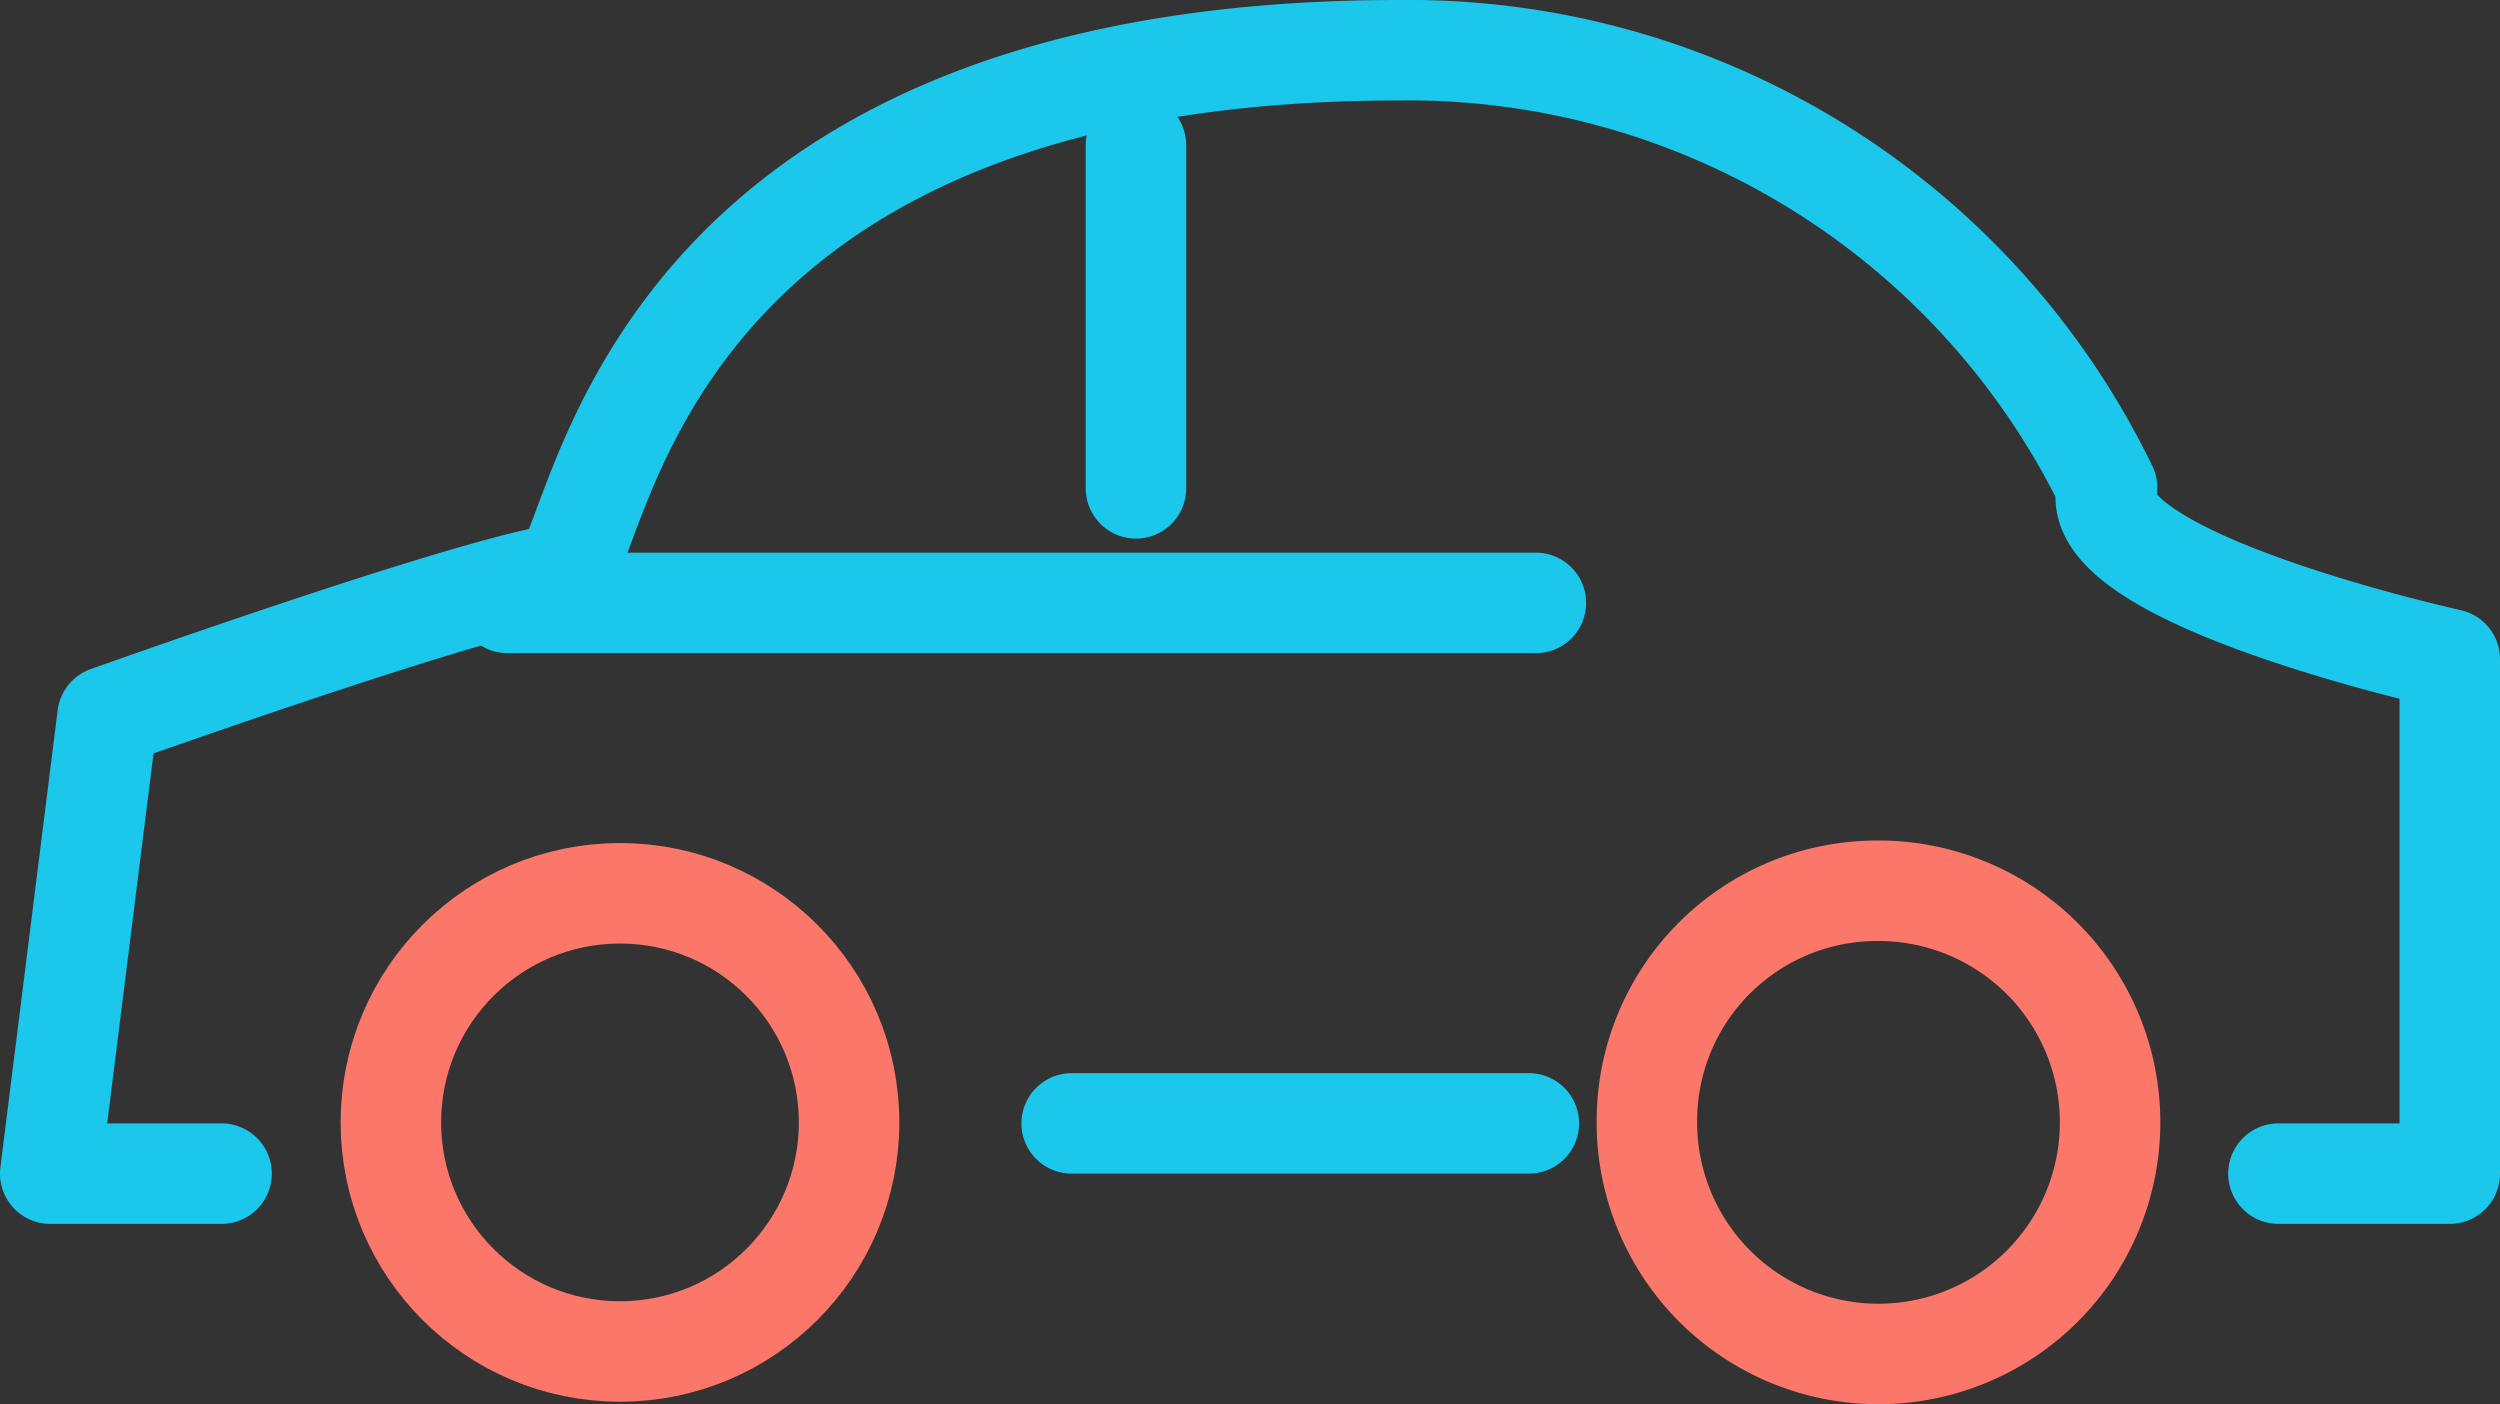
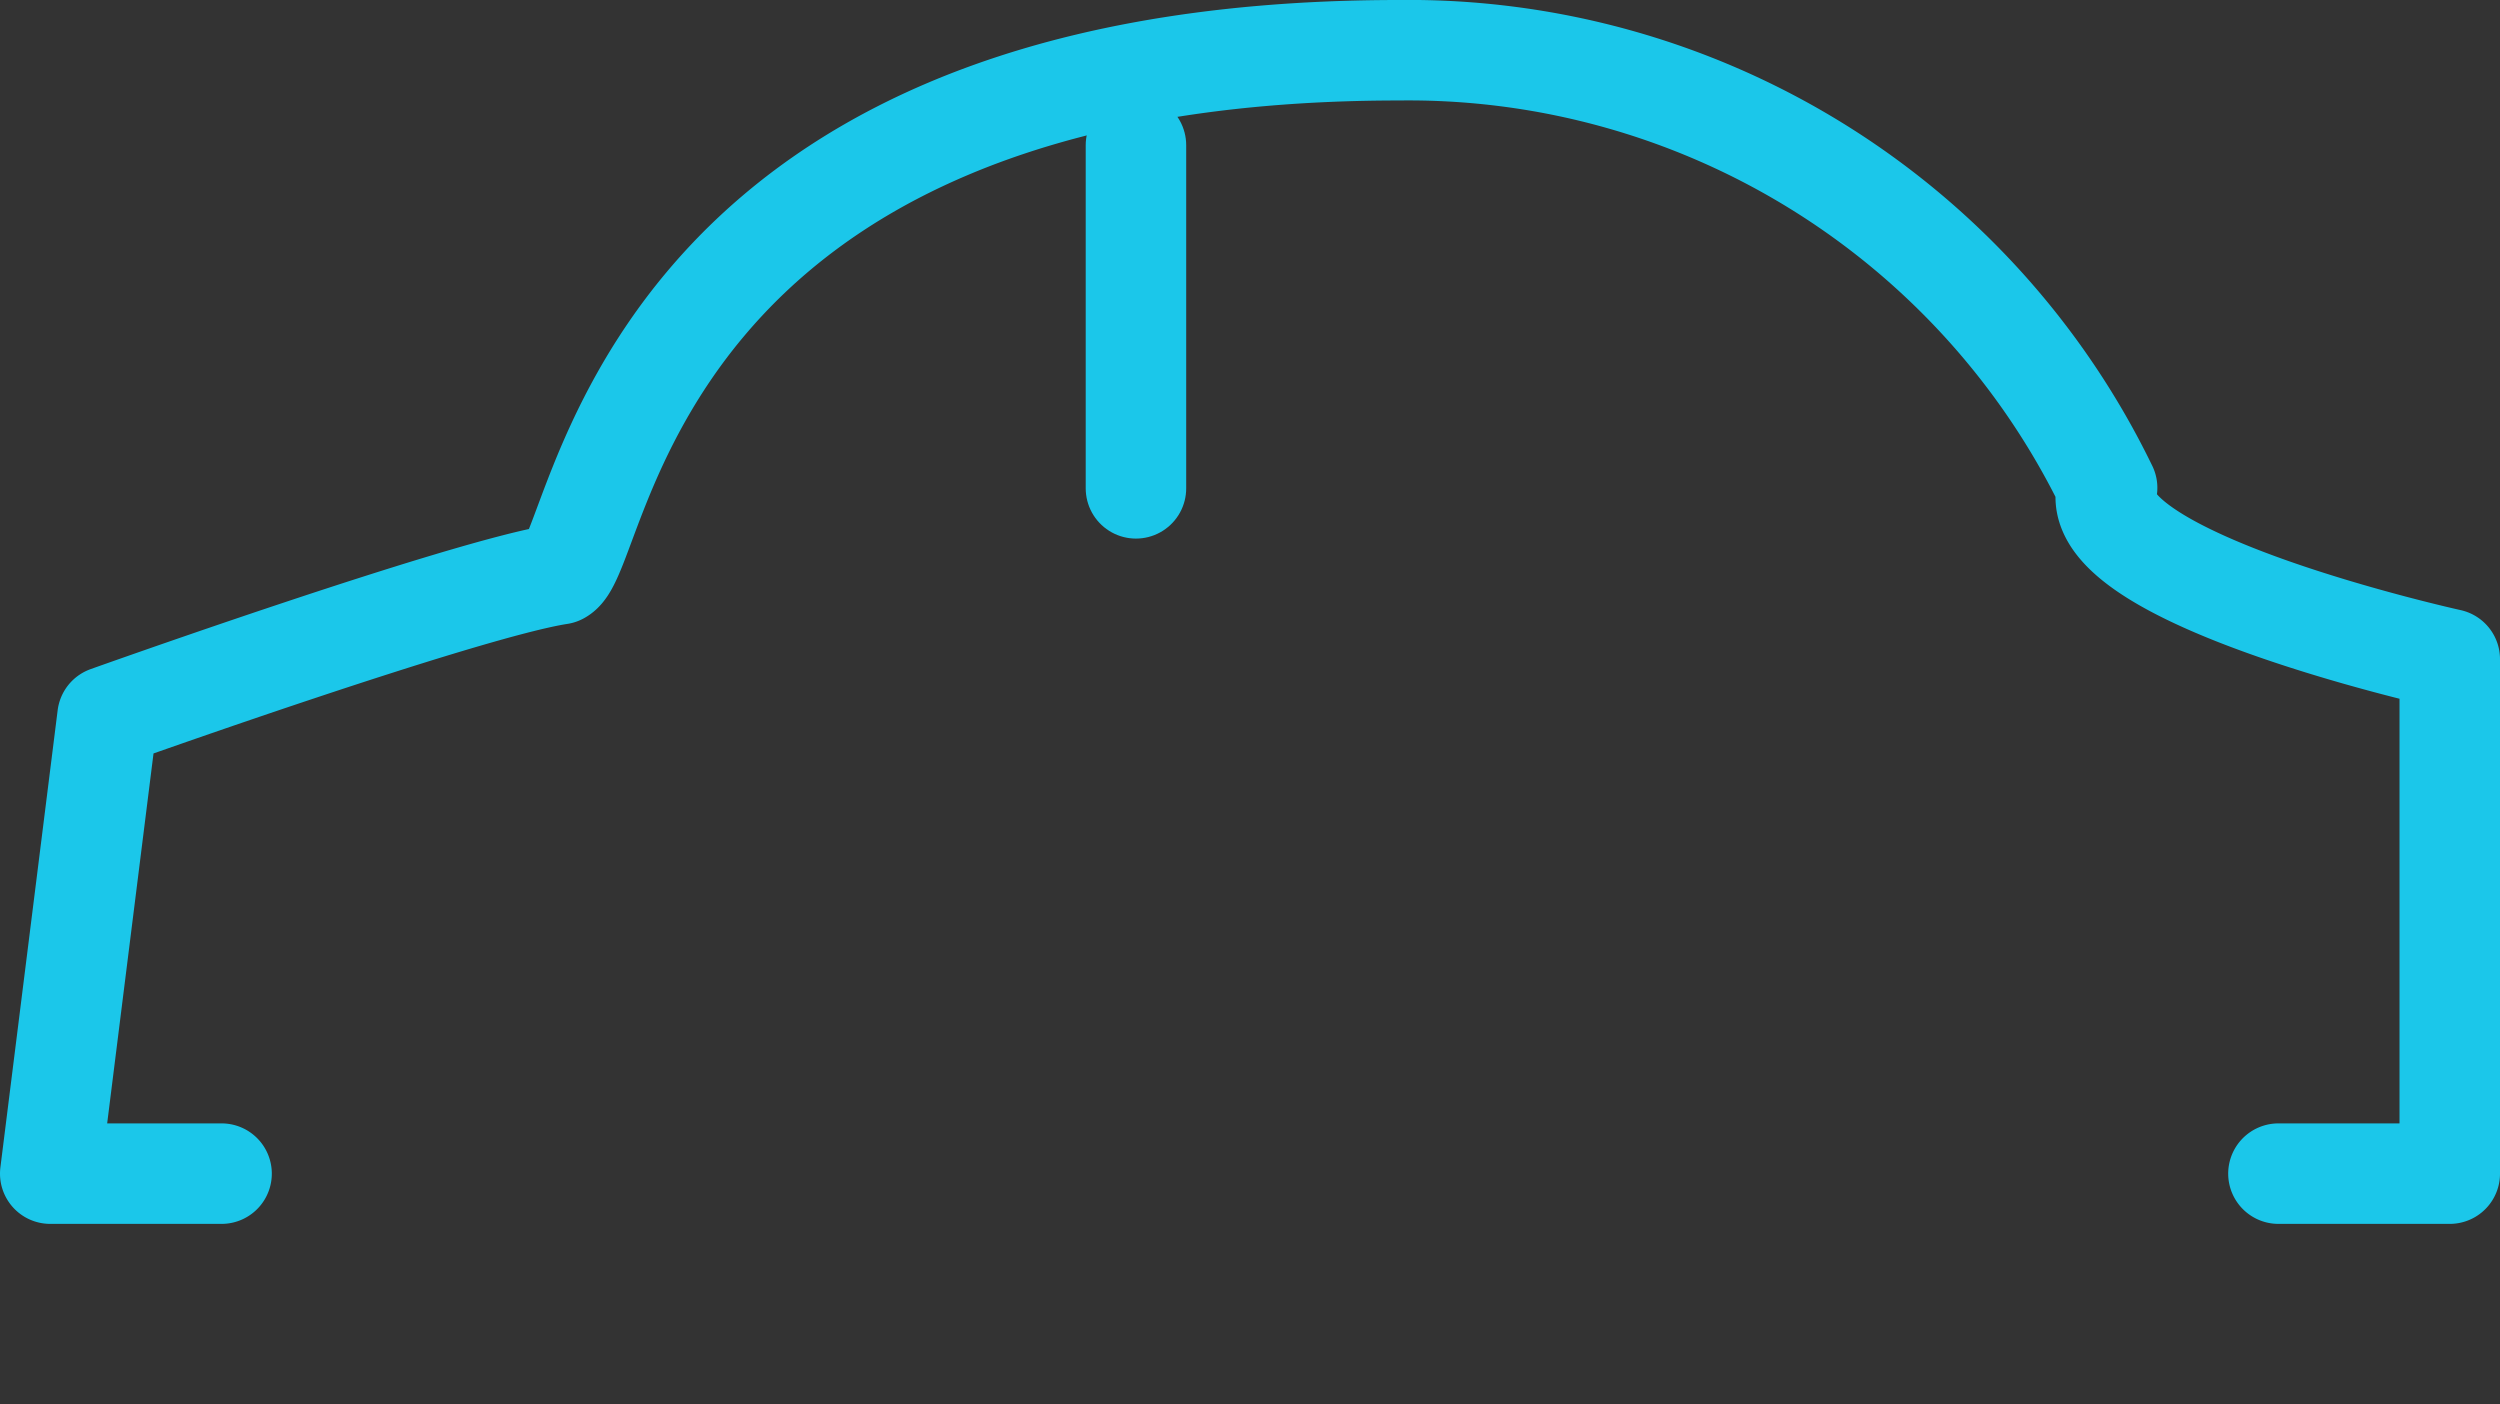
<svg xmlns="http://www.w3.org/2000/svg" viewBox="0 0 49.76 27.95">
  <rect x="0" y="0" width="49.76" height="27.95" fill="#333333" stroke="none" />
  <defs>
    <style>.cls-1,.cls-3{fill:none;}.cls-1,.cls-2{stroke:#1bc7ea;stroke-linecap:round;stroke-linejoin:round;}.cls-1,.cls-2,.cls-3{stroke-width:2px;}.cls-2{fill:#fffffd;fill-rule:evenodd;}.cls-3{stroke:#fa7769;}</style>
  </defs>
  <g id="レイヤー_2" data-name="レイヤー 2">
    <g id="icon">
      <path id="シェイプ_640" data-name="シェイプ 640" class="cls-1" d="M4.41,23.36H1l1.14-9.1s7.11-2.54,9-2.83C12,11,12.44,1,27.85,1A15.45,15.45,0,0,1,41.94,9.71c-.53,1.79,6.82,3.41,6.82,3.41V23.36H45.35" />
-       <path id="シェイプ_867" data-name="シェイプ 867" class="cls-2" d="M21.33,22.36h9.1" />
-       <path id="シェイプ_868" data-name="シェイプ 868" class="cls-2" d="M10.1,12H30.57" />
      <path id="シェイプ_869" data-name="シェイプ 869" class="cls-2" d="M22.61,2.89V9.72" />
-       <circle id="楕円形_638" data-name="楕円形 638" class="cls-3" cx="12.34" cy="22.34" r="4.56" />
-       <path id="楕円形_638-2" data-name="楕円形 638-2" class="cls-3" d="M37.32,17.73a4.61,4.61,0,1,1-4.54,4.68v-.07A4.58,4.58,0,0,1,37.32,17.73Z" />
    </g>
  </g>
</svg>